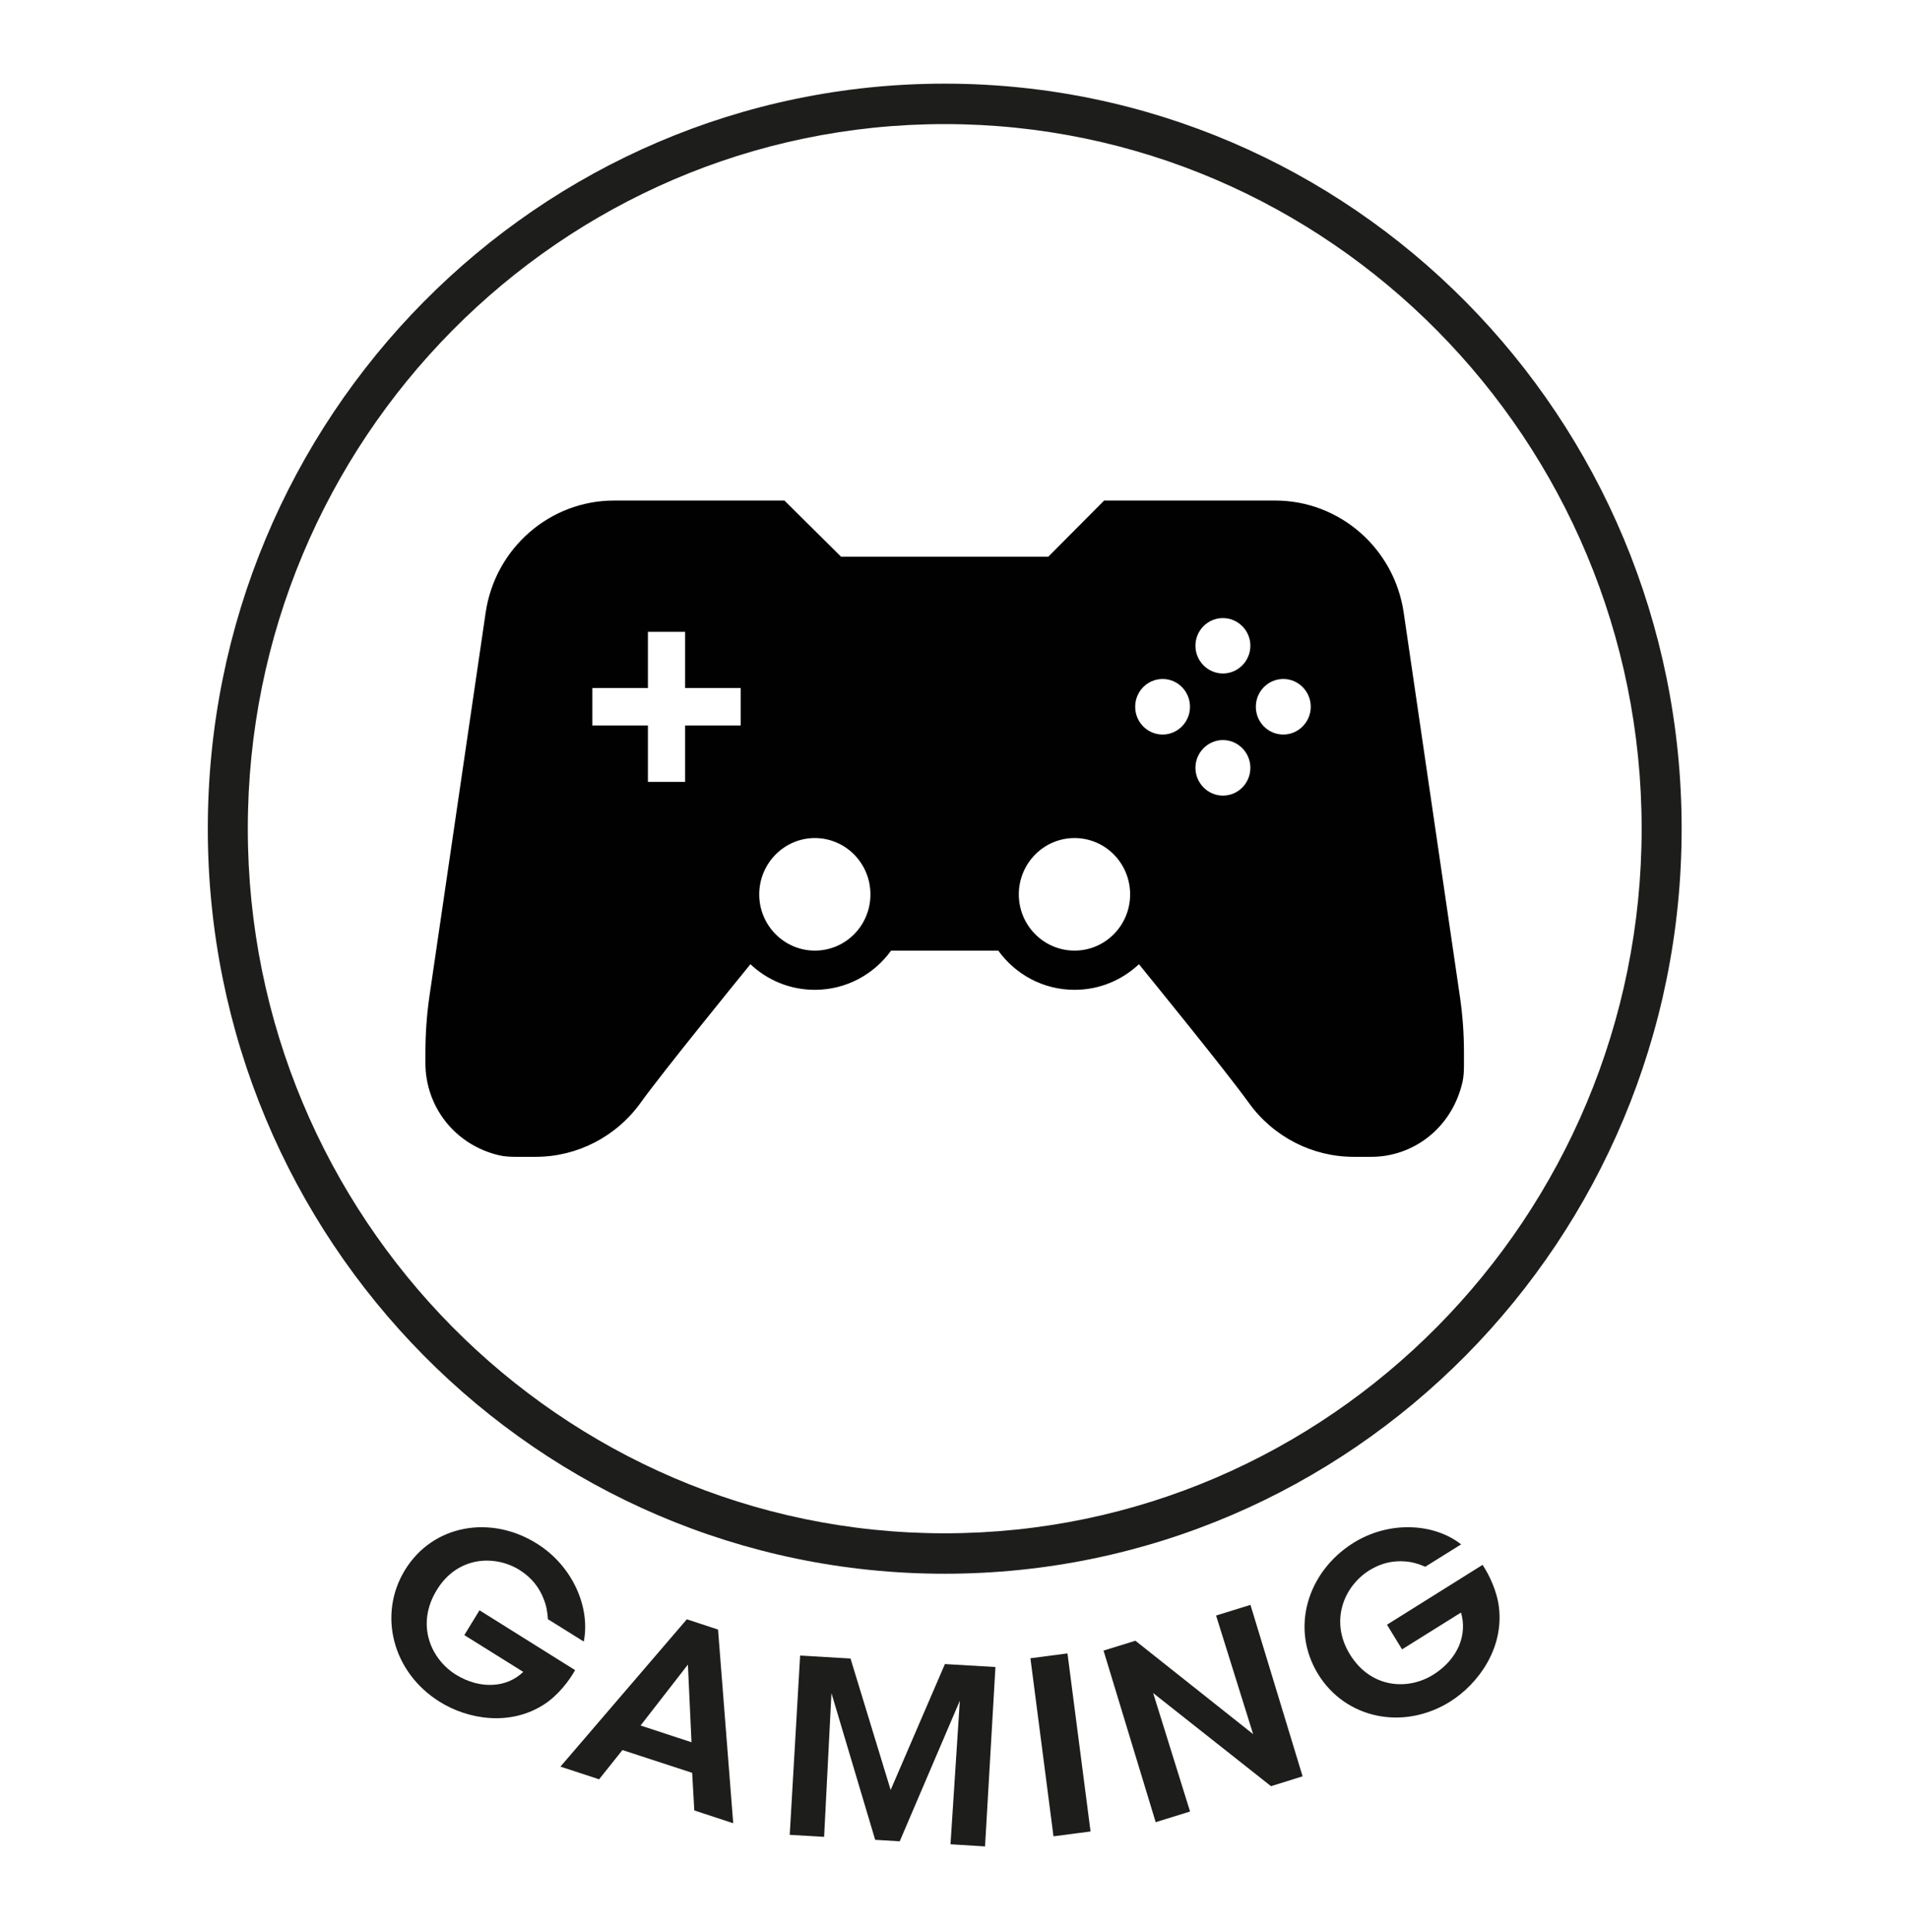
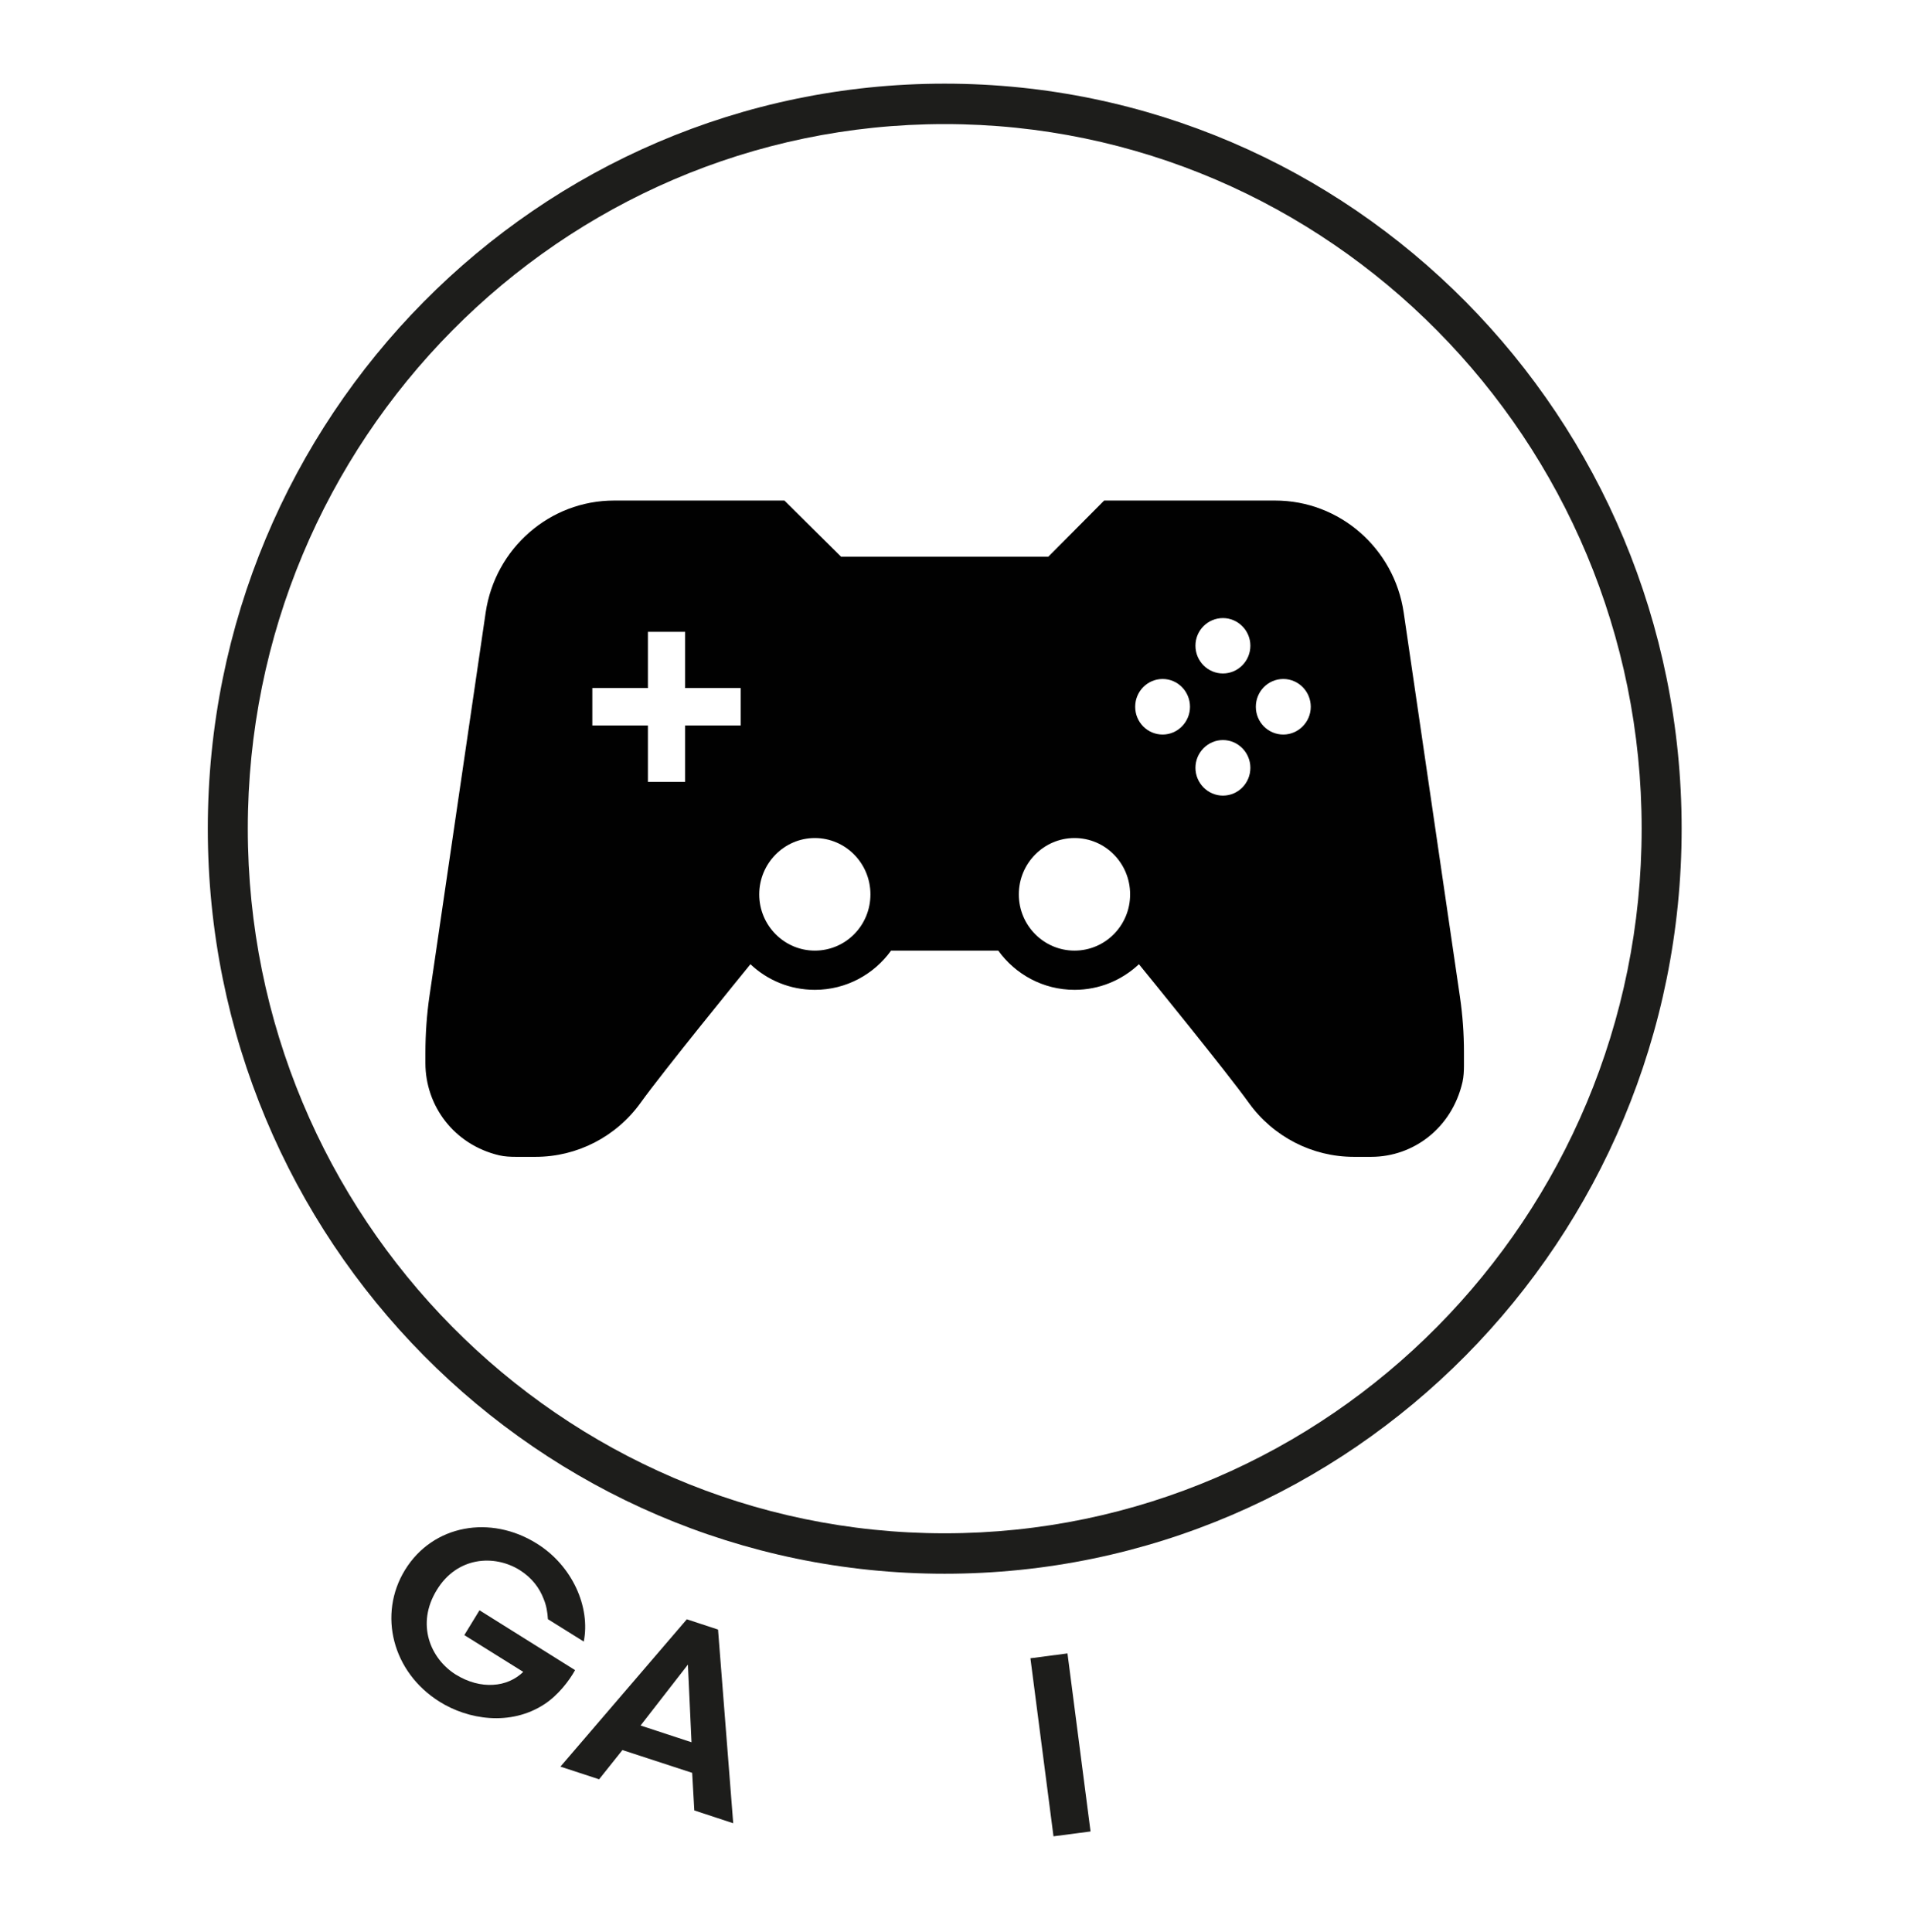
<svg xmlns="http://www.w3.org/2000/svg" width="83" height="84" viewBox="0 0 83 84" fill="none">
  <path d="M41.072 3.637C23.381 3.637 9.035 18.14 9.035 36.026C9.035 53.911 23.381 68.42 41.072 68.42C58.763 68.42 73.115 53.917 73.115 36.026C73.115 18.135 58.769 3.637 41.072 3.637ZM41.072 66.662C24.367 66.662 10.774 52.92 10.774 36.026C10.774 19.131 24.367 5.395 41.072 5.395C57.777 5.395 71.376 19.137 71.376 36.026C71.376 52.914 57.783 66.662 41.072 66.662Z" fill="#1D1D1B" />
  <path fill-rule="evenodd" clip-rule="evenodd" d="M63.476 43.339L61.03 26.631C60.619 23.836 58.242 21.762 55.443 21.762H48.006C47.032 22.746 45.763 24.018 45.577 24.205H36.569C36.355 23.989 34.958 22.611 34.106 21.762H26.698C23.904 21.762 21.528 23.836 21.116 26.631C20.363 31.771 19.128 40.186 18.676 43.28C18.554 44.112 18.496 44.95 18.496 45.788V46.222C18.496 48.056 19.719 49.761 21.707 50.23C21.939 50.283 22.183 50.295 22.42 50.295H23.29C25.092 50.295 26.791 49.422 27.852 47.945C28.843 46.568 32.193 42.454 32.628 41.921C33.358 42.612 34.343 43.034 35.428 43.034C36.79 43.034 38.001 42.36 38.743 41.329H43.403C44.145 42.36 45.351 43.034 46.719 43.034C47.803 43.034 48.782 42.612 49.519 41.921C49.953 42.454 53.304 46.568 54.295 47.945C55.356 49.422 57.054 50.295 58.857 50.295H59.622C61.436 50.295 63.123 49.058 63.587 47.042C63.639 46.808 63.65 46.562 63.65 46.322V45.736C63.65 44.933 63.592 44.136 63.476 43.339ZM32.205 31.542H29.788V33.992H28.17V31.542H25.753V29.913H28.17V27.47H29.788V29.913H32.205V31.542ZM35.428 41.329C34.094 41.329 33.01 40.233 33.01 38.885C33.01 37.537 34.094 36.435 35.428 36.435C36.761 36.435 37.845 37.531 37.845 38.885C37.845 40.239 36.766 41.329 35.428 41.329ZM46.719 41.329C45.38 41.329 44.296 40.233 44.296 38.885C44.296 37.537 45.38 36.435 46.719 36.435C48.058 36.435 49.136 37.531 49.136 38.885C49.136 40.239 48.052 41.329 46.719 41.329ZM50.55 31.935C49.889 31.935 49.356 31.396 49.356 30.728C49.356 30.06 49.889 29.52 50.55 29.52C51.211 29.52 51.739 30.066 51.739 30.728C51.739 31.39 51.205 31.935 50.55 31.935ZM53.17 34.59C52.515 34.59 51.976 34.044 51.976 33.382C51.976 32.72 52.515 32.175 53.17 32.175C53.825 32.175 54.364 32.714 54.364 33.382C54.364 34.05 53.831 34.59 53.17 34.59ZM53.17 29.28C52.515 29.28 51.976 28.741 51.976 28.073C51.976 27.405 52.515 26.872 53.17 26.872C53.825 26.872 54.364 27.411 54.364 28.073C54.364 28.735 53.831 29.28 53.17 29.28ZM55.796 31.935C55.135 31.935 54.602 31.396 54.602 30.728C54.602 30.06 55.135 29.52 55.796 29.52C56.457 29.52 56.99 30.066 56.99 30.728C56.99 31.39 56.451 31.935 55.796 31.935Z" fill="#010101" />
  <path d="M22.599 68.263C23.126 68.597 23.457 69.036 23.642 69.529C23.758 69.81 23.804 70.097 23.822 70.396L25.381 71.369C25.677 69.88 24.894 68.075 23.341 67.109C21.341 65.854 18.825 66.276 17.608 68.257C16.426 70.185 17.057 72.699 19.109 73.982C20.338 74.756 22.187 75.067 23.677 74.088C24.274 73.695 24.755 73.062 25.004 72.611L20.848 70.009L20.188 71.088L22.75 72.687C22.407 73.021 21.944 73.226 21.428 73.25C20.924 73.279 20.367 73.144 19.817 72.805C18.721 72.119 18.072 70.619 18.993 69.124C19.875 67.677 21.492 67.571 22.599 68.263Z" fill="#1D1D1B" />
  <path d="M31.219 70.847L29.862 70.401L24.367 76.806L26.048 77.357L27.062 76.086L30.094 77.076L30.187 78.711L31.879 79.268L31.219 70.847ZM27.851 75.019L29.909 72.37L30.065 75.746L27.851 75.019Z" fill="#1D1D1B" />
-   <path d="M41.083 72.347L38.724 77.82L36.979 72.106L34.788 71.978L34.336 79.772L35.831 79.859L36.15 73.612L38.051 79.988L39.118 80.053L41.732 73.941L41.326 80.182L42.828 80.275L43.28 72.476L41.083 72.347Z" fill="#1D1D1B" />
  <path d="M46.412 71.884L44.801 72.095L45.804 79.836L47.415 79.625L46.412 71.884Z" fill="#1D1D1B" />
-   <path d="M56.635 77.228L54.368 69.774L52.873 70.237L54.484 75.394L49.366 71.333L47.98 71.761L50.247 79.221L51.742 78.758L50.137 73.607L55.261 77.656L56.635 77.228Z" fill="#1D1D1B" />
-   <path d="M65.173 69.891C65.092 69.177 64.744 68.462 64.46 68.034L60.304 70.636L60.959 71.708L63.521 70.108C63.66 70.565 63.637 71.075 63.434 71.556C63.231 72.025 62.86 72.47 62.315 72.81C61.22 73.495 59.603 73.413 58.687 71.919C57.806 70.472 58.432 68.966 59.533 68.274C60.066 67.94 60.605 67.84 61.121 67.887C61.417 67.911 61.701 67.999 61.968 68.116L63.527 67.143C62.339 66.211 60.391 66.112 58.843 67.079C56.838 68.333 56.09 70.8 57.307 72.781C58.484 74.708 60.994 75.259 63.046 73.982C64.275 73.208 65.382 71.673 65.173 69.891Z" fill="#1D1D1B" />
</svg>